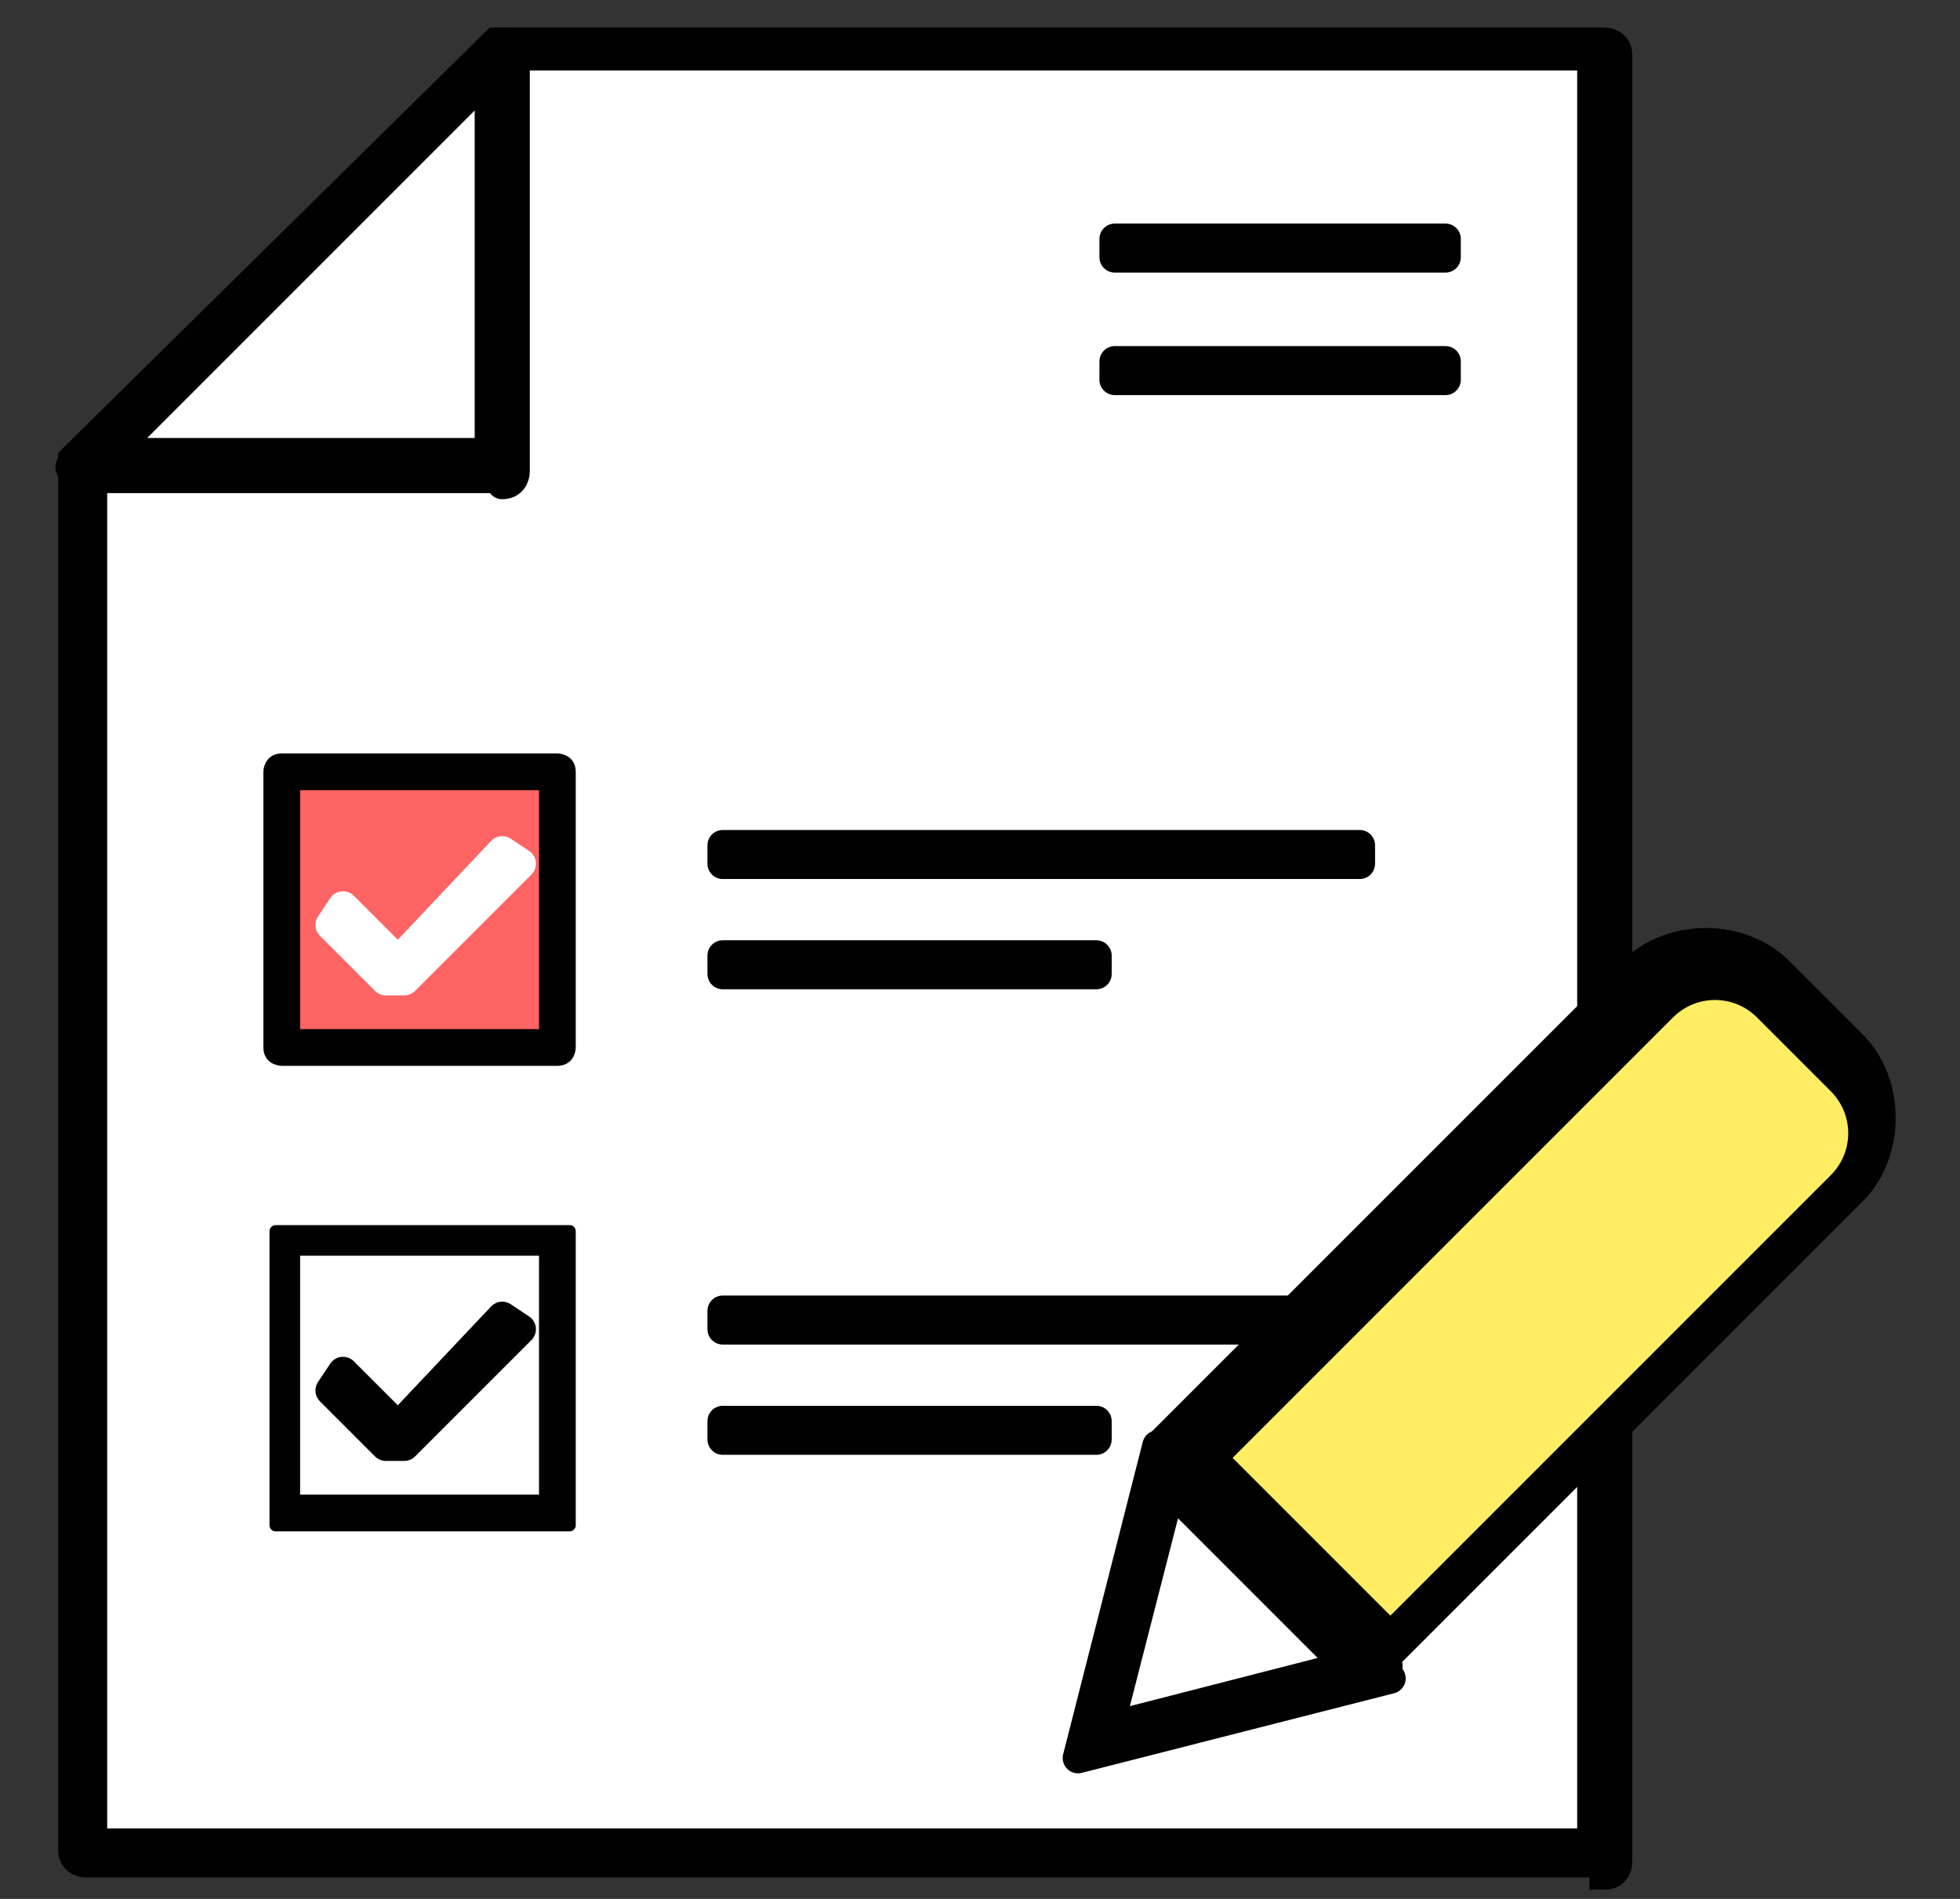
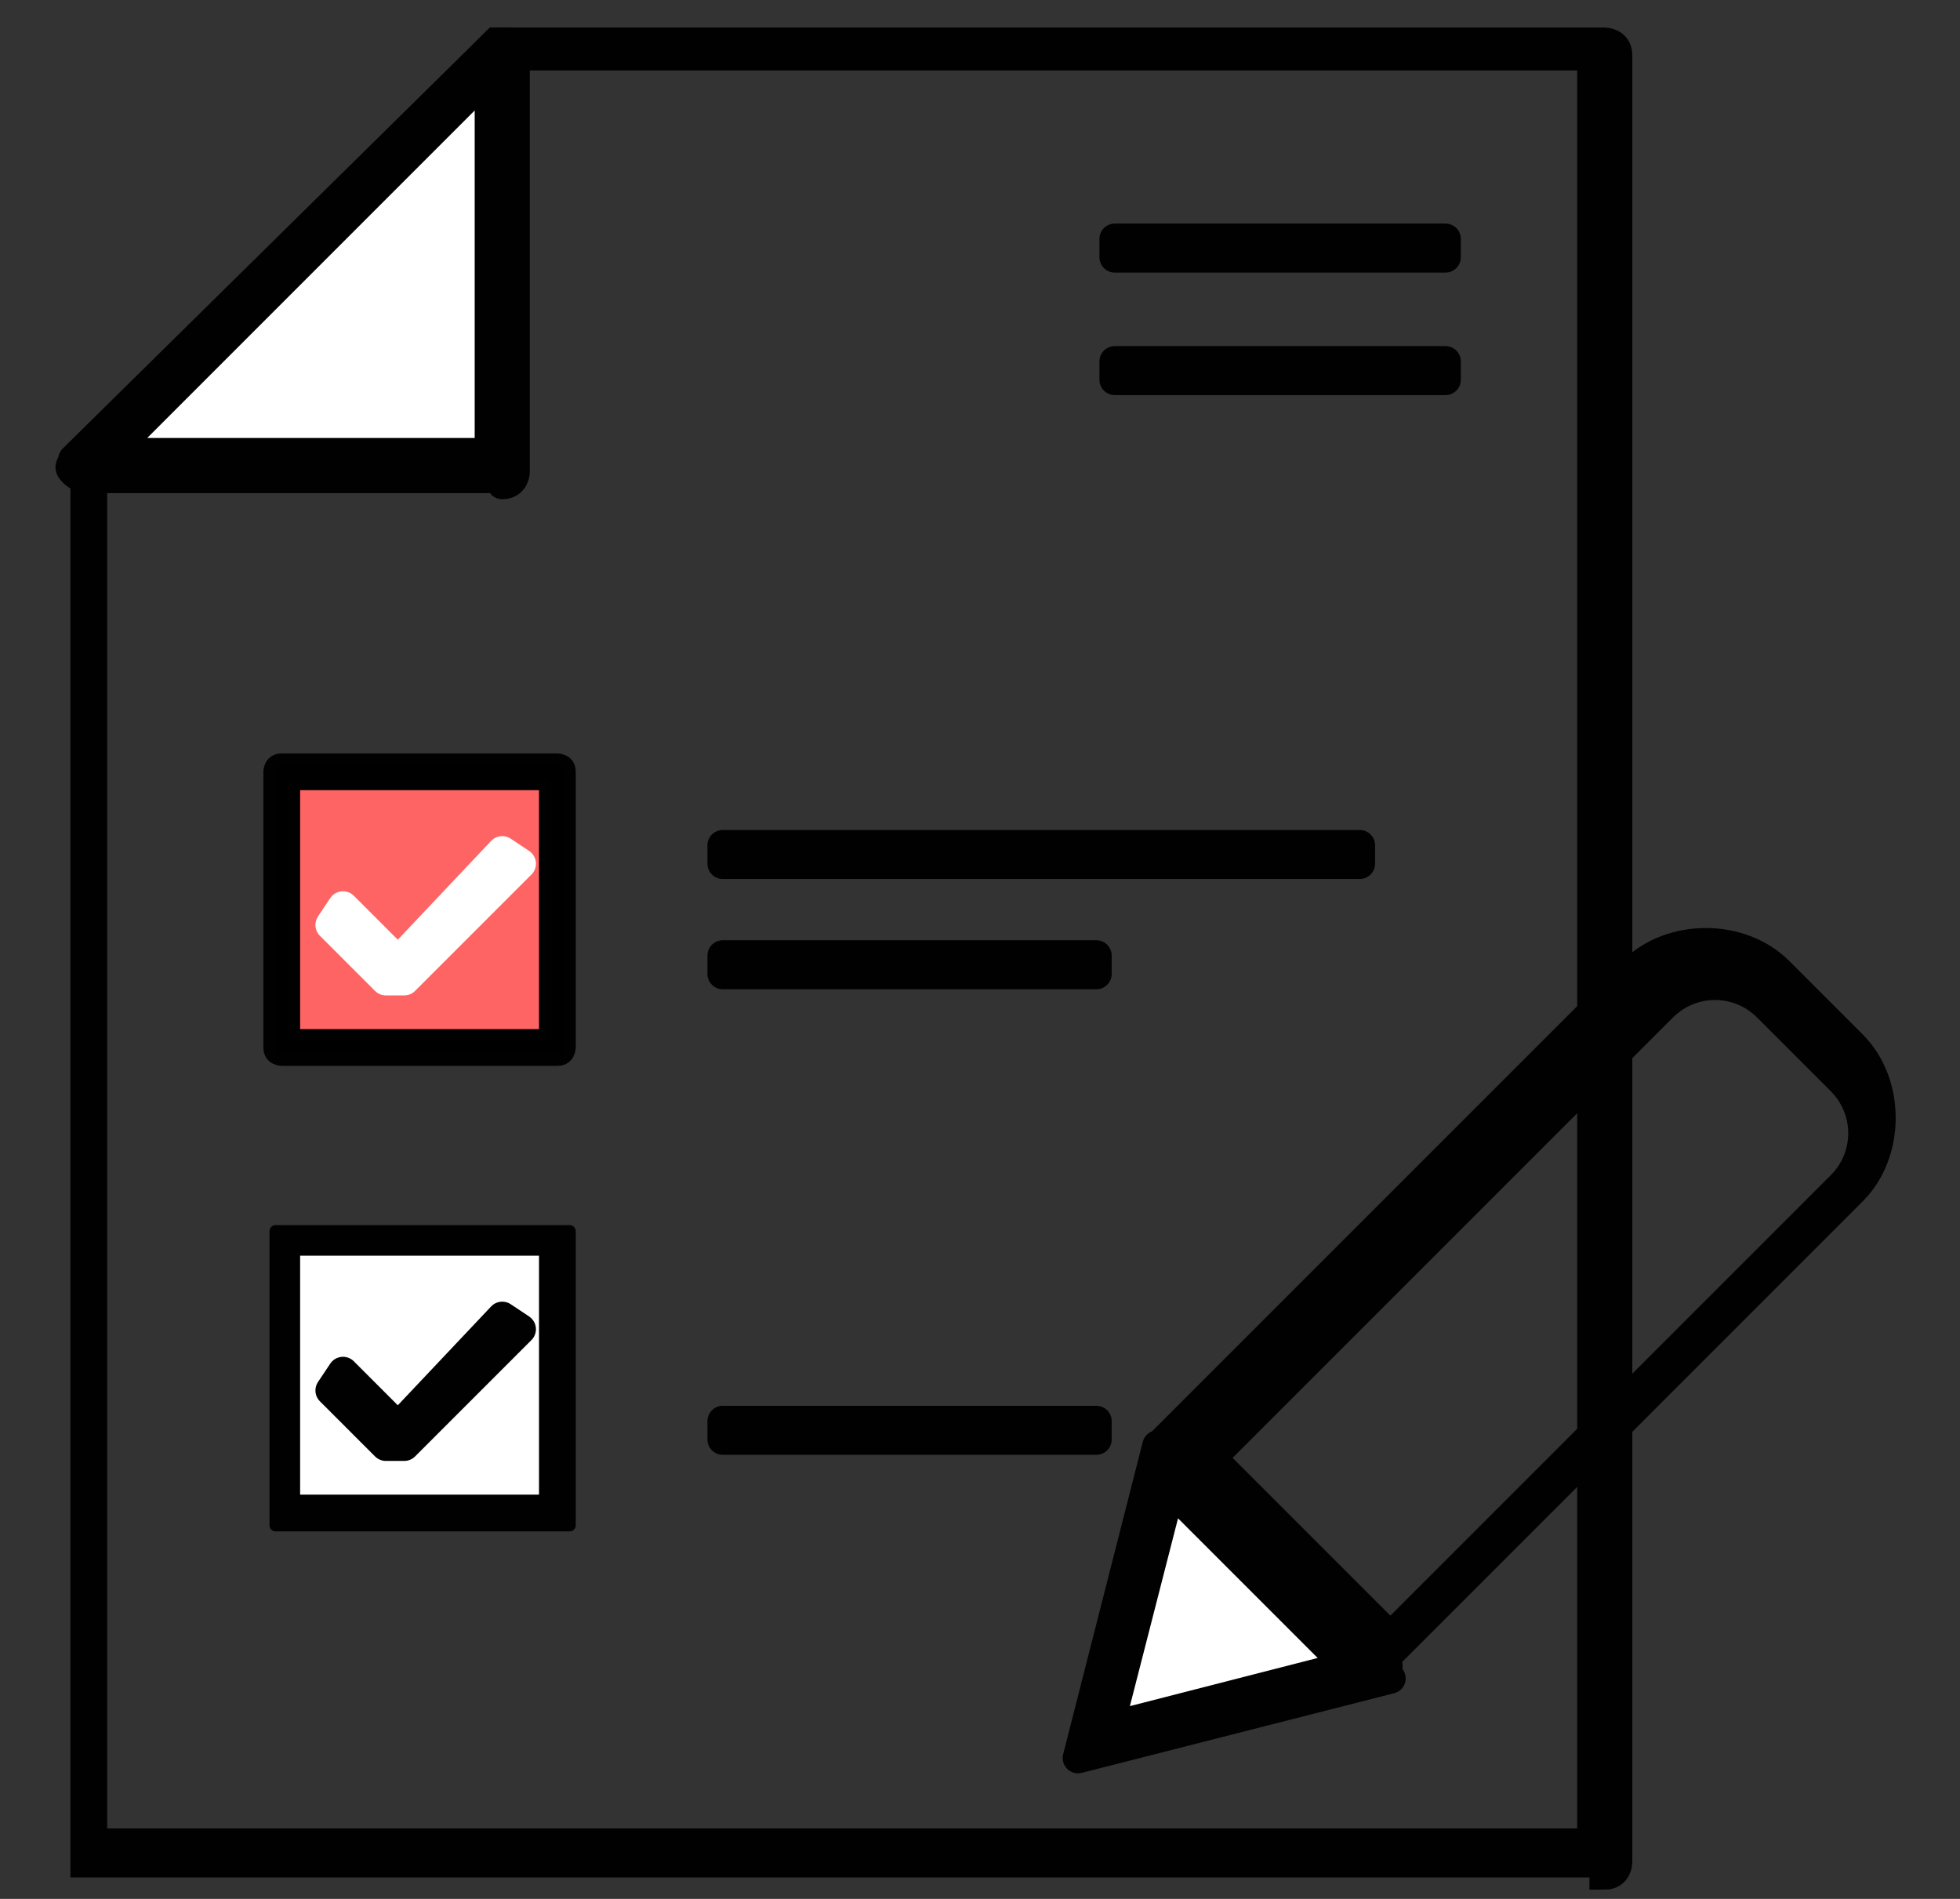
<svg xmlns="http://www.w3.org/2000/svg" id="Layer_1" data-name="Layer 1" version="1.1" viewBox="0 0 32 31">
  <rect x="0" y="0" width="32" height="31" fill="#333333" stroke="none" />
  <defs>
    <style>
      .cls-1 {
        fill: #ff6464;
      }

      .cls-1, .cls-2, .cls-3 {
        stroke-width: 0px;
      }

      .cls-4 {
        stroke-width: .6px;
      }

      .cls-4, .cls-5, .cls-6, .cls-7, .cls-8 {
        stroke: #010101;
      }

      .cls-4, .cls-5, .cls-7, .cls-8 {
        fill: #010101;
      }

      .cls-4, .cls-6, .cls-7, .cls-9, .cls-8 {
        stroke-linecap: round;
        stroke-linejoin: round;
      }

      .cls-5 {
        stroke-miterlimit: 10;
      }

      .cls-5, .cls-9, .cls-8 {
        stroke-width: .5px;
      }

      .cls-2 {
        fill: #ffed64;
      }

      .cls-6 {
        fill: #000;
      }

      .cls-6, .cls-7 {
        stroke-width: .2px;
      }

      .cls-9 {
        stroke: #fff;
      }

      .cls-9, .cls-3 {
        fill: #fff;
      }
    </style>
  </defs>
  <g>
    <g>
      <g>
-         <polygon class="cls-3" points="8.2 .8 26.2 .8 26.2 30.2 1.4 30.2 1.4 7.6 8.2 .8" />
-         <path class="cls-5" d="M26.2,30.4H1.4c0,0-.2,0-.2-.2V7.6s0,0,0-.1L8.1.7s0,0,.1,0h18c0,0,.2,0,.2.2v29.5c0,0,0,.2-.2.2ZM1.5,30.1h24.5V.9H8.3L1.5,7.7v22.4Z" />
+         <path class="cls-5" d="M26.2,30.4H1.4V7.6s0,0,0-.1L8.1.7s0,0,.1,0h18c0,0,.2,0,.2.2v29.5c0,0,0,.2-.2.2ZM1.5,30.1h24.5V.9H8.3L1.5,7.7v22.4Z" />
      </g>
      <g>
        <polygon class="cls-3" points="8.2 7.6 1.4 7.6 8.2 .8 8.2 7.6" />
        <path class="cls-8" d="M8.2,7.8H1.4c0,0-.1,0-.2-.1s0-.1,0-.2L8.1.7s.1,0,.2,0c0,0,.1,0,.1.2v6.8c0,0,0,.2-.2.2ZM1.8,7.4h6.2V1.2L1.8,7.4Z" />
      </g>
      <g>
        <g>
          <g>
            <rect class="cls-1" x="4.6" y="12.6" width="4.5" height="4.5" />
            <path class="cls-6" d="M9.1,17.3h-4.5c0,0-.2,0-.2-.2v-4.5c0,0,0-.2.2-.2h4.5c0,0,.2,0,.2.2v4.5c0,0,0,.2-.2.2ZM4.8,16.9h4.1v-4.1h-4.1v4.1Z" />
            <polygon class="cls-9" points="6.6 16 6.3 16 5.4 15.1 5.6 14.8 6.5 15.7 8.2 13.9 8.5 14.1 6.6 16" />
          </g>
          <g>
            <rect class="cls-8" x="11.8" y="13.8" width="10.4" height=".3" />
            <rect class="cls-8" x="11.8" y="15.6" width="6.1" height=".3" />
          </g>
        </g>
        <g>
          <g>
            <g>
              <rect class="cls-3" x="4.6" y="20.2" width="4.5" height="4.5" />
              <path class="cls-7" d="M9.3,24.9h-4.8v-4.8h4.8v4.8ZM4.8,24.5h4.1v-4.1h-4.1v4.1Z" />
            </g>
            <g>
              <polyline class="cls-3" points="8.3 21.6 7.4 22.6 6.5 23.5 5.5 22.6" />
              <polygon class="cls-8" points="6.6 23.6 6.3 23.6 5.4 22.7 5.6 22.4 6.5 23.3 8.2 21.5 8.5 21.7 6.6 23.6" />
            </g>
          </g>
          <g>
-             <rect class="cls-8" x="11.8" y="21.4" width="10.4" height=".3" />
            <rect class="cls-8" x="11.8" y="23.2" width="6.1" height=".3" />
          </g>
        </g>
      </g>
    </g>
    <g>
      <rect class="cls-8" x="18.2" y="3.9" width="5.4" height=".3" />
      <rect class="cls-8" x="18.2" y="5.9" width="5.4" height=".3" />
    </g>
  </g>
  <g>
-     <path class="cls-2" d="M30.2,19.4c.6-.6.6-1.5,0-2.1l-1.2-1.2c-.6-.6-1.5-.6-2.1,0l-7.6,7.6,3.3,3.3,7.6-7.6Z" />
    <path class="cls-4" d="M22.6,27.2l-3.6-3.6,7.7-7.7c.6-.6,1.7-.6,2.3,0l1.2,1.2c.6.6.6,1.7,0,2.3l-7.7,7.7ZM19.6,23.7l3.1,3.1,7.4-7.4c.5-.5.5-1.3,0-1.8l-1.2-1.2c-.5-.5-1.3-.5-1.8,0l-7.4,7.4Z" />
  </g>
  <g>
    <polygon class="cls-3" points="19 24 17.8 28.5 22.3 27.3 20.6 25.7 19 24" />
    <path class="cls-8" d="M17.6,28.7l1.3-5.1,3.8,3.8-5.1,1.3ZM19.1,24.3l-1,3.9,3.9-1-2.9-2.9Z" />
  </g>
</svg>